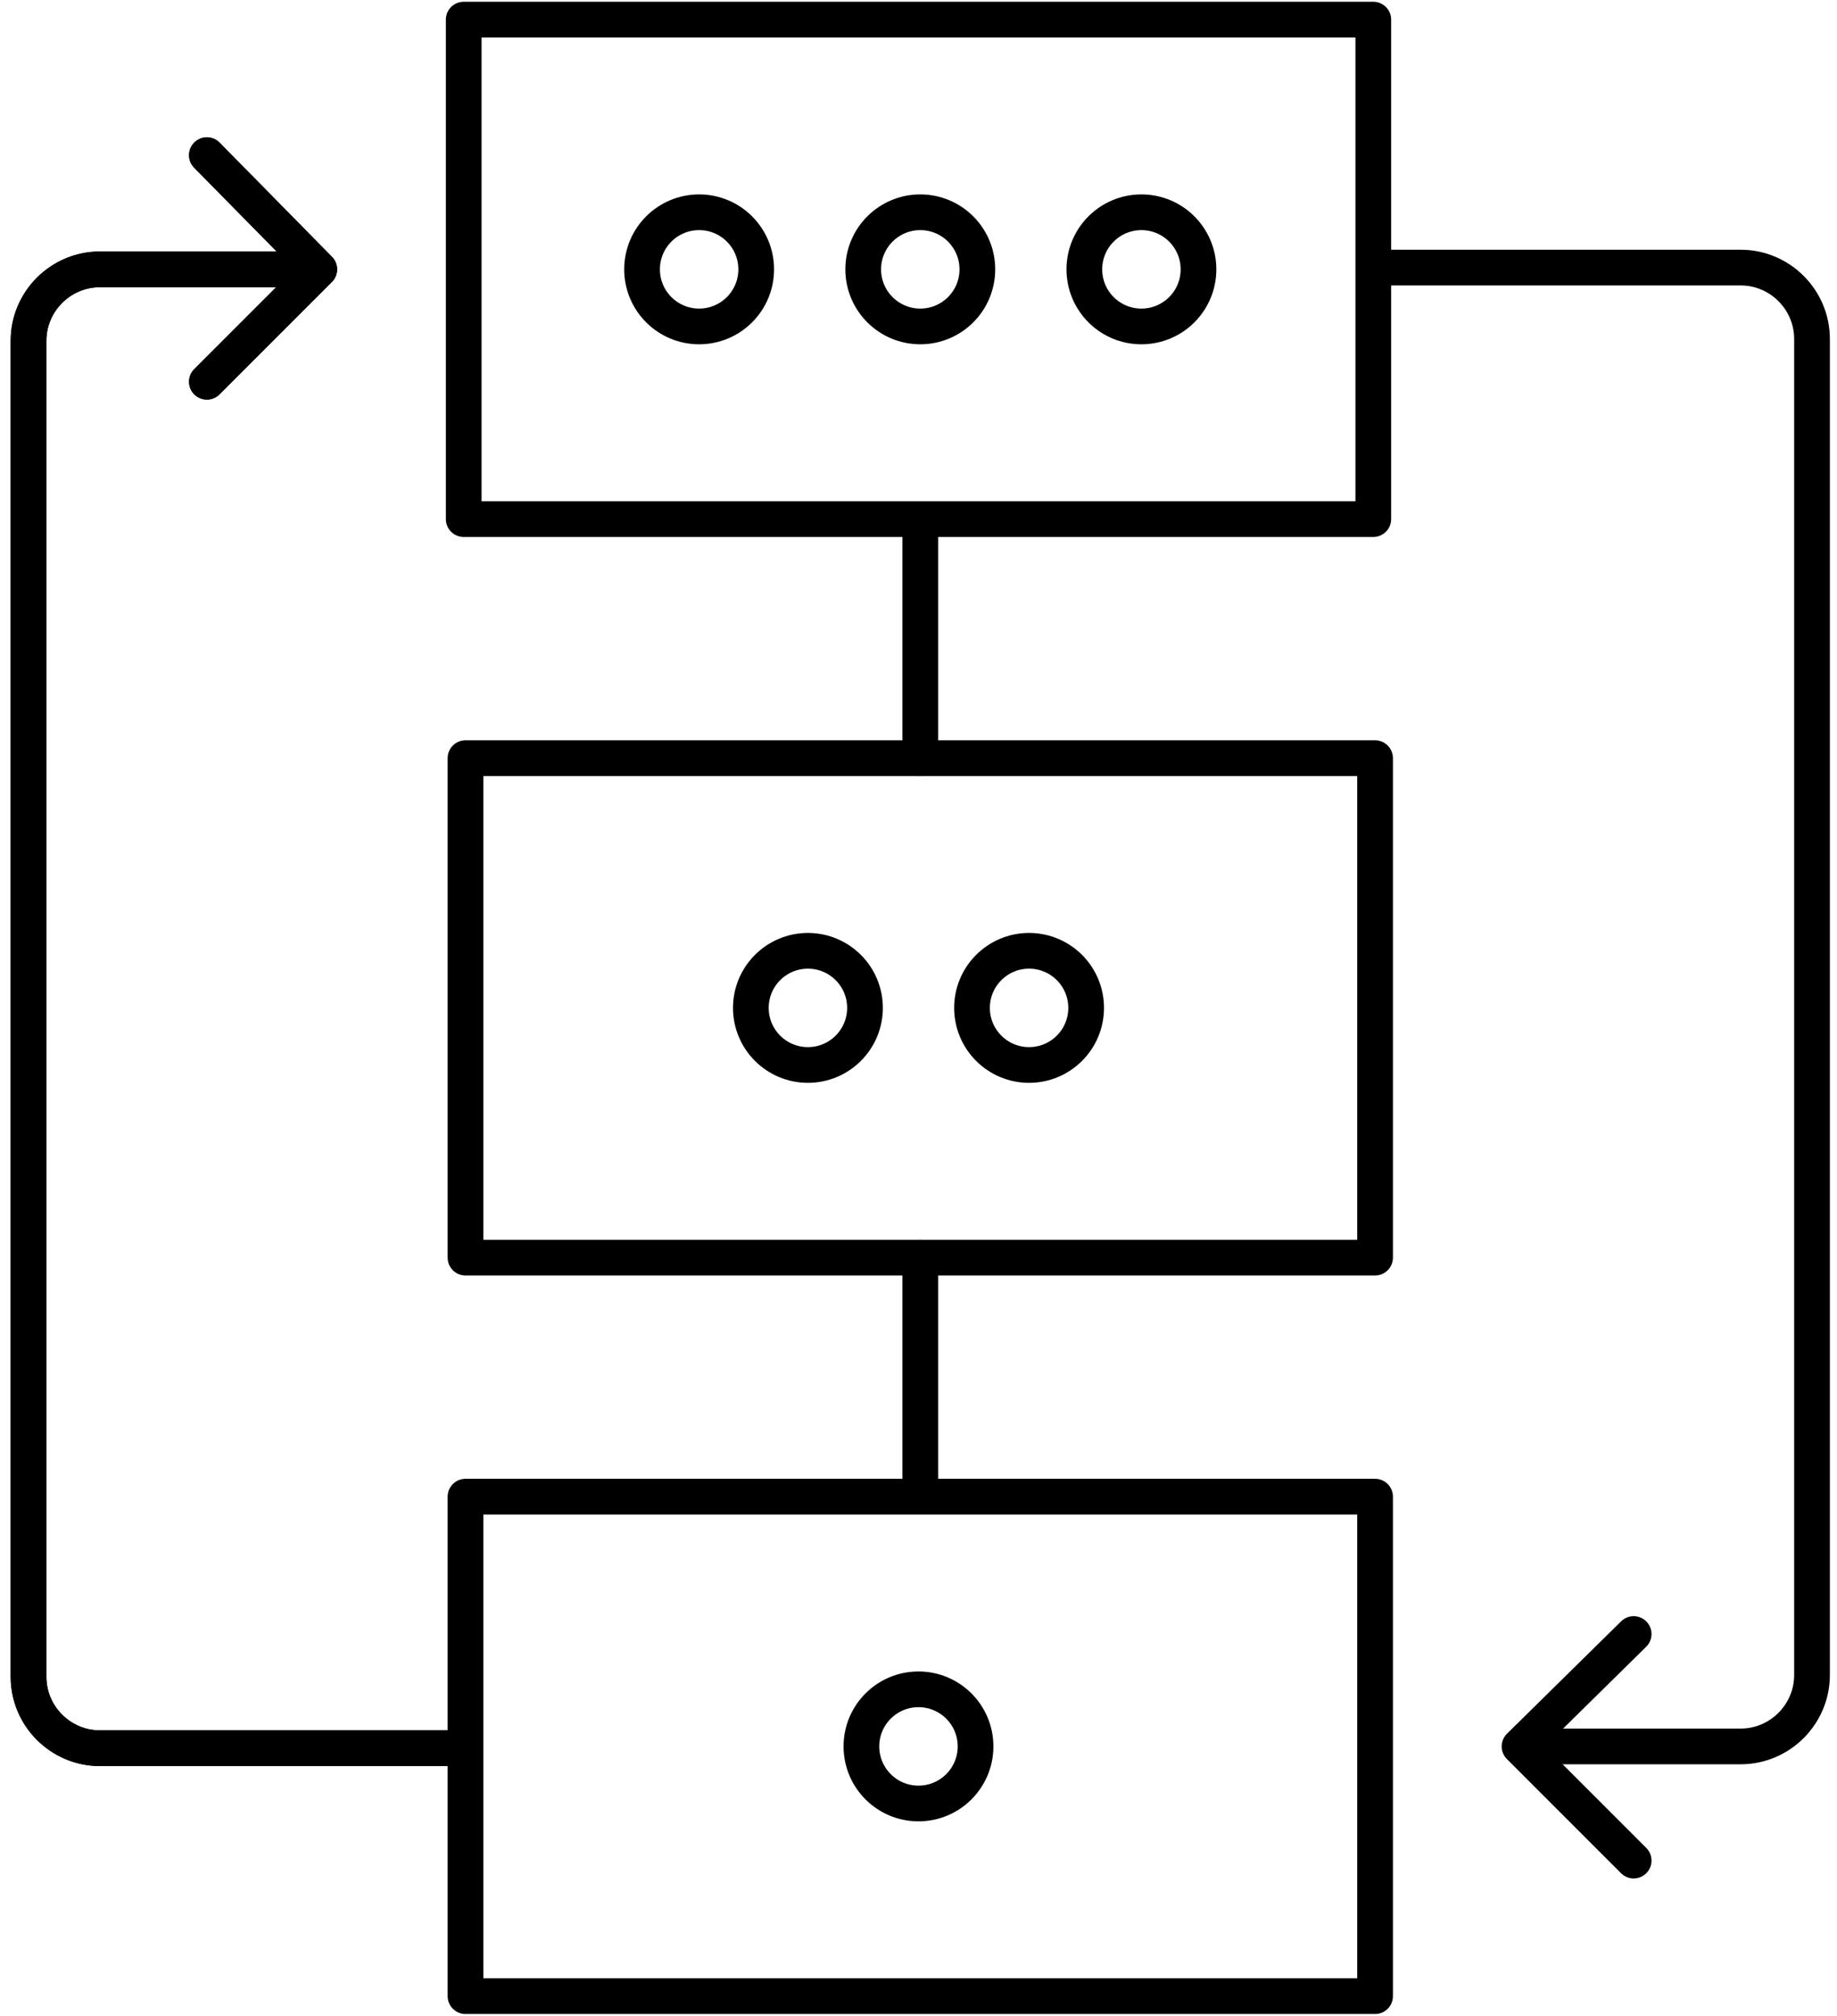
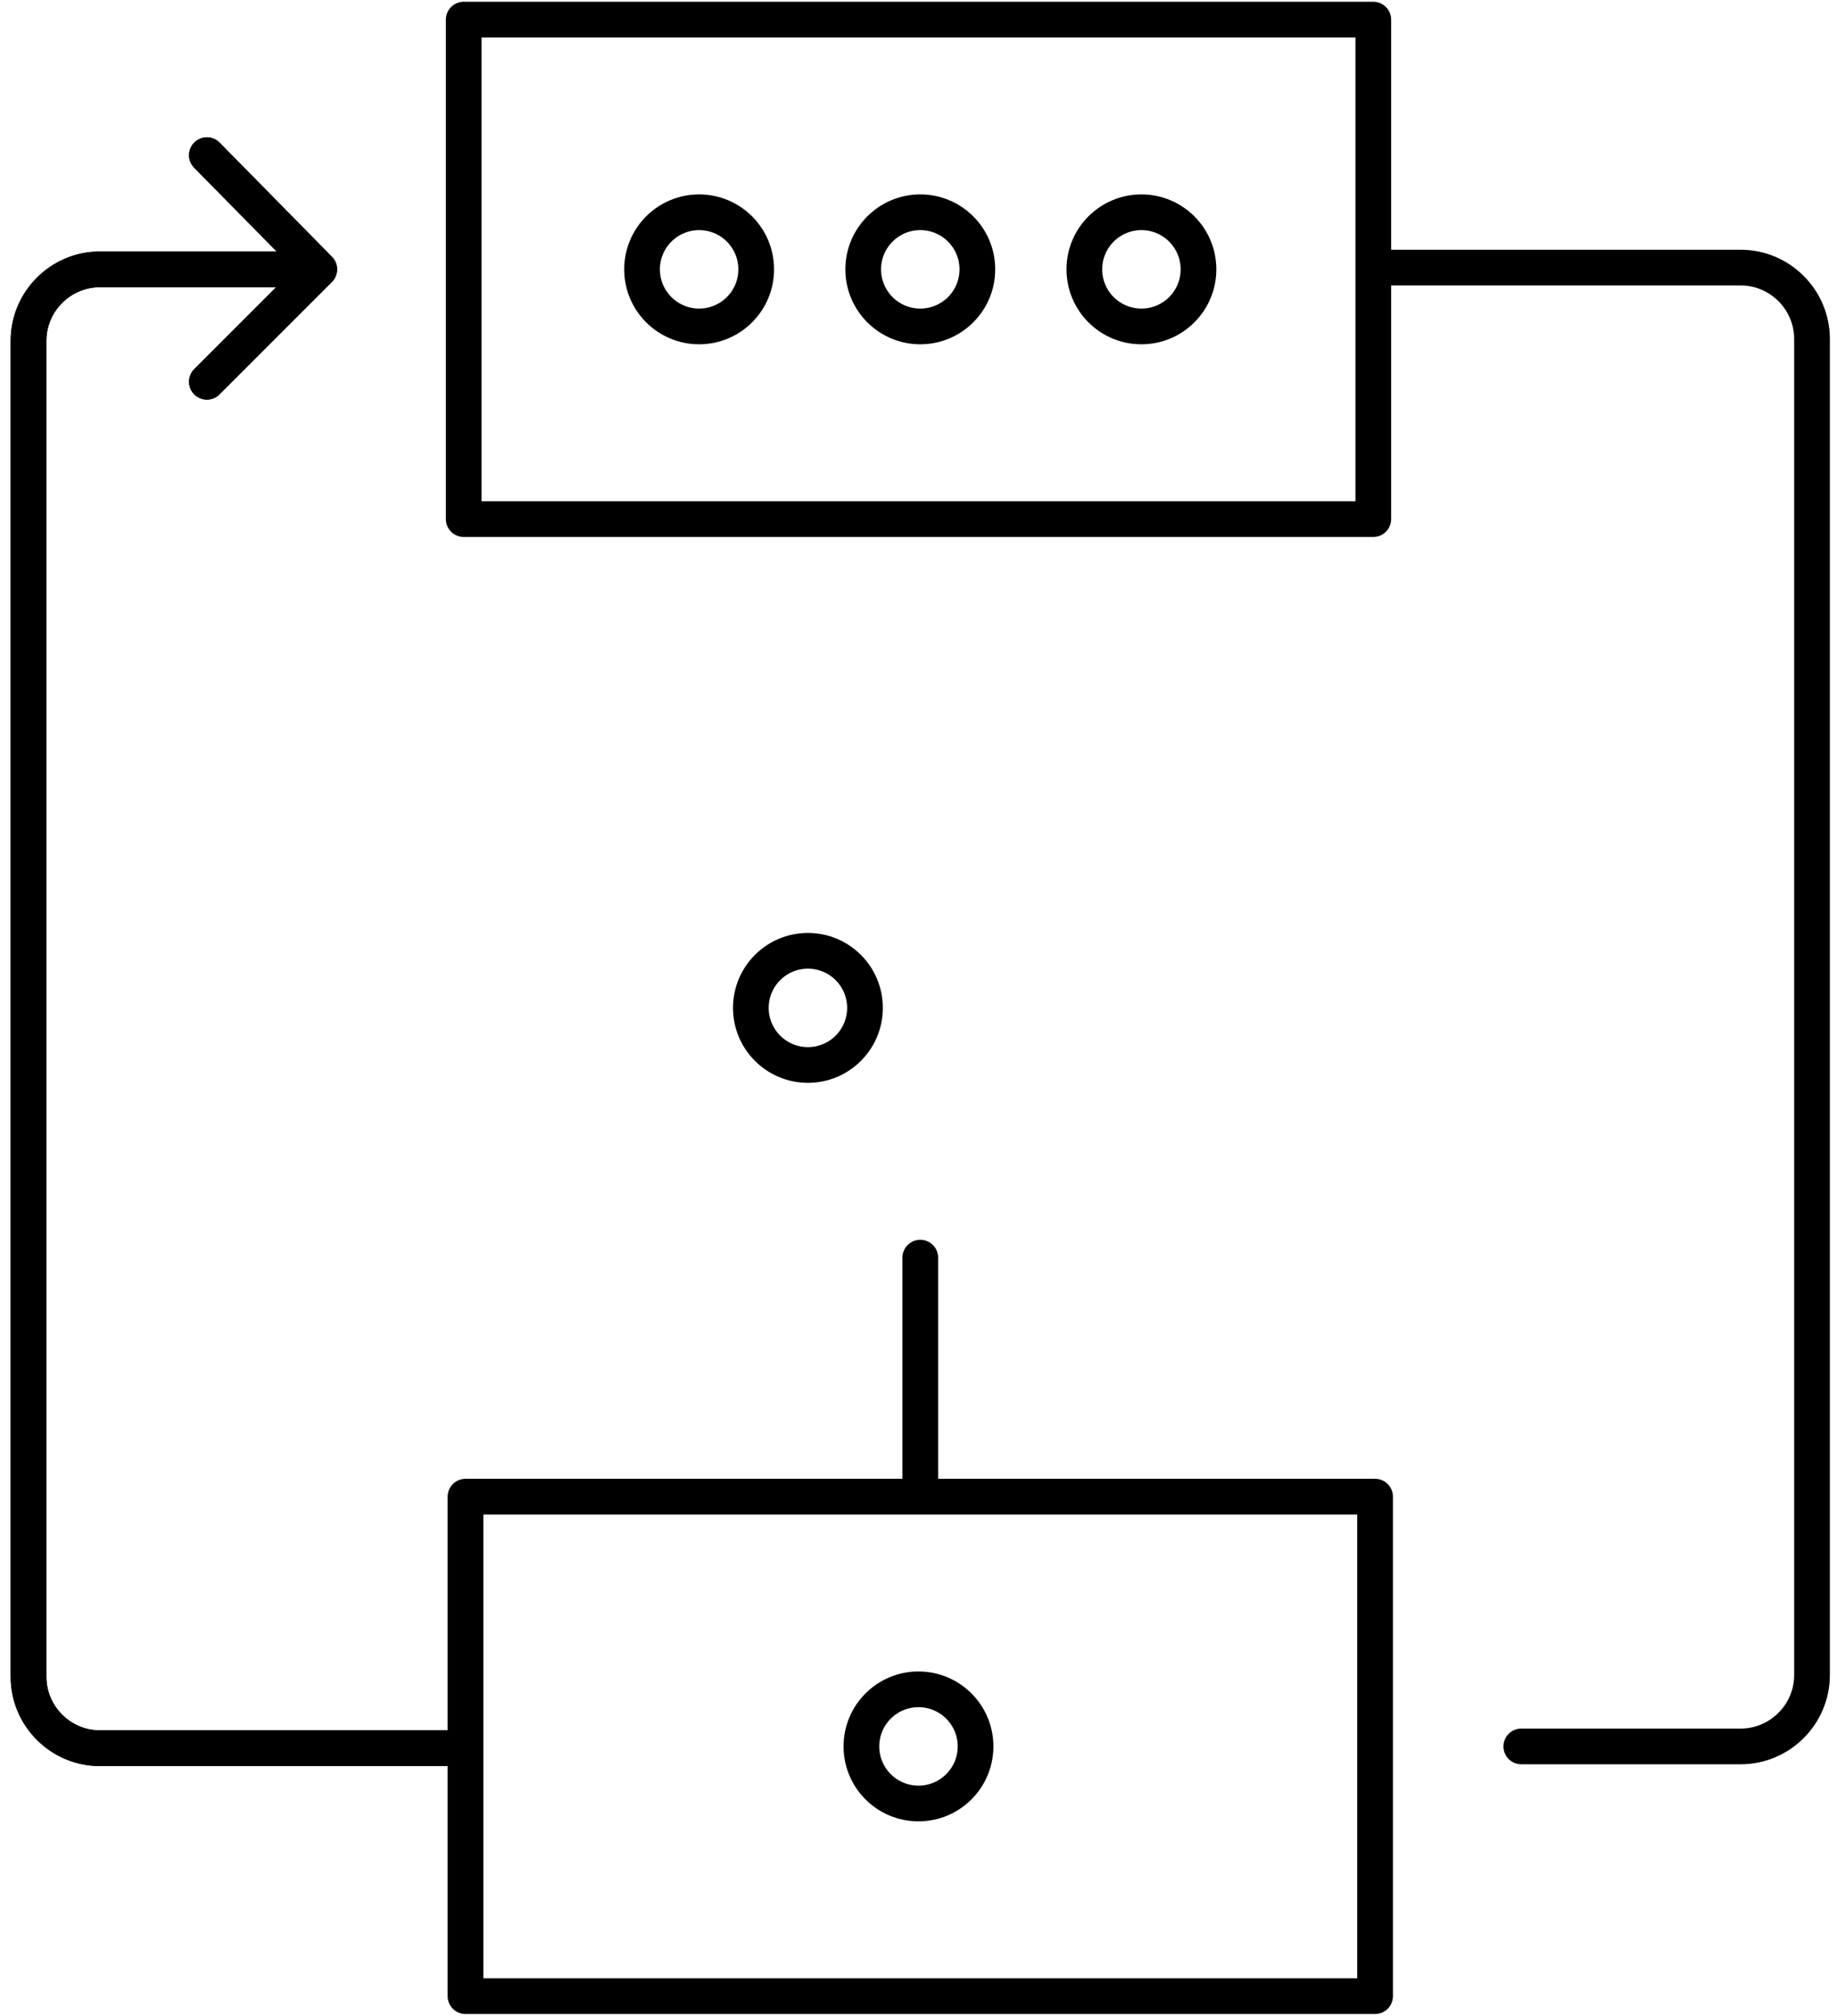
<svg xmlns="http://www.w3.org/2000/svg" width="103" height="113" viewBox="0 0 103 113" fill="none">
  <path d="M77 1.1H26V29.1H77V1.1Z" stroke="black" stroke-width="2.002" stroke-miterlimit="10" stroke-linecap="round" stroke-linejoin="round" />
-   <path d="M77.1 42.5H26.1V70.5H77.1V42.5Z" stroke="black" stroke-width="2.002" stroke-miterlimit="10" stroke-linecap="round" stroke-linejoin="round" />
  <path d="M77.1 83.899H26.1V111.899H77.1V83.899Z" stroke="black" stroke-width="2.002" stroke-miterlimit="10" stroke-linecap="round" stroke-linejoin="round" />
  <path d="M17.8 15.1H5.6C3.4 15.1 1.6 16.9 1.6 19.1V94C1.6 96.2 3.4 98 5.6 98H26" stroke="black" stroke-width="2.002" stroke-miterlimit="10" stroke-linecap="round" stroke-linejoin="round" />
  <path d="M11.6 21.399L17.9 15.099L11.6 8.699" stroke="black" stroke-width="2.002" stroke-miterlimit="10" stroke-linecap="round" stroke-linejoin="round" />
  <path d="M17.8 15.1H5.6C3.4 15.1 1.6 16.9 1.6 19.1V94C1.6 96.2 3.4 98 5.6 98H26" stroke="black" stroke-width="2.002" stroke-miterlimit="10" stroke-linecap="round" stroke-linejoin="round" />
  <path d="M11.6 21.399L17.9 15.099L11.6 8.699" stroke="black" stroke-width="2.002" stroke-miterlimit="10" stroke-linecap="round" stroke-linejoin="round" />
  <path d="M85.299 97.9H97.599C99.799 97.9 101.599 96.1 101.599 93.9V19C101.599 16.8 99.799 15 97.599 15H77.199" stroke="black" stroke-width="2.002" stroke-miterlimit="10" stroke-linecap="round" stroke-linejoin="round" />
-   <path d="M91.599 91.6L85.199 97.9L91.599 104.3" stroke="black" stroke-width="2.002" stroke-miterlimit="10" stroke-linecap="round" stroke-linejoin="round" />
  <path d="M39.2 18.299C40.967 18.299 42.4 16.867 42.4 15.099C42.4 13.332 40.967 11.899 39.2 11.899C37.433 11.899 36 13.332 36 15.099C36 16.867 37.433 18.299 39.2 18.299Z" stroke="black" stroke-width="2.002" stroke-miterlimit="10" stroke-linecap="round" stroke-linejoin="round" />
  <path d="M51.6 18.299C53.368 18.299 54.8 16.867 54.8 15.099C54.8 13.332 53.368 11.899 51.6 11.899C49.833 11.899 48.4 13.332 48.4 15.099C48.4 16.867 49.833 18.299 51.6 18.299Z" stroke="black" stroke-width="2.002" stroke-miterlimit="10" stroke-linecap="round" stroke-linejoin="round" />
  <path d="M51.499 101.099C53.266 101.099 54.699 99.666 54.699 97.899C54.699 96.132 53.266 94.699 51.499 94.699C49.731 94.699 48.299 96.132 48.299 97.899C48.299 99.666 49.731 101.099 51.499 101.099Z" stroke="black" stroke-width="2.002" stroke-miterlimit="10" stroke-linecap="round" stroke-linejoin="round" />
  <path d="M63.999 18.299C65.766 18.299 67.199 16.867 67.199 15.099C67.199 13.332 65.766 11.899 63.999 11.899C62.231 11.899 60.799 13.332 60.799 15.099C60.799 16.867 62.231 18.299 63.999 18.299Z" stroke="black" stroke-width="2.002" stroke-miterlimit="10" stroke-linecap="round" stroke-linejoin="round" />
  <path d="M45.3 59.7C47.067 59.7 48.5 58.267 48.5 56.5C48.5 54.733 47.067 53.3 45.3 53.3C43.532 53.3 42.1 54.733 42.1 56.5C42.1 58.267 43.532 59.7 45.3 59.7Z" stroke="black" stroke-width="2.002" stroke-miterlimit="10" stroke-linecap="round" stroke-linejoin="round" />
-   <path d="M57.7 59.7C59.467 59.7 60.9 58.267 60.9 56.5C60.9 54.733 59.467 53.3 57.7 53.3C55.933 53.3 54.5 54.733 54.5 56.5C54.5 58.267 55.933 59.7 57.7 59.7Z" stroke="black" stroke-width="2.002" stroke-miterlimit="10" stroke-linecap="round" stroke-linejoin="round" />
-   <path d="M51.6 29.399V42.499" stroke="black" stroke-width="2.002" stroke-miterlimit="10" stroke-linecap="round" stroke-linejoin="round" />
  <path d="M51.6 70.5V83.6" stroke="black" stroke-width="2.002" stroke-miterlimit="10" stroke-linecap="round" stroke-linejoin="round" />
</svg>